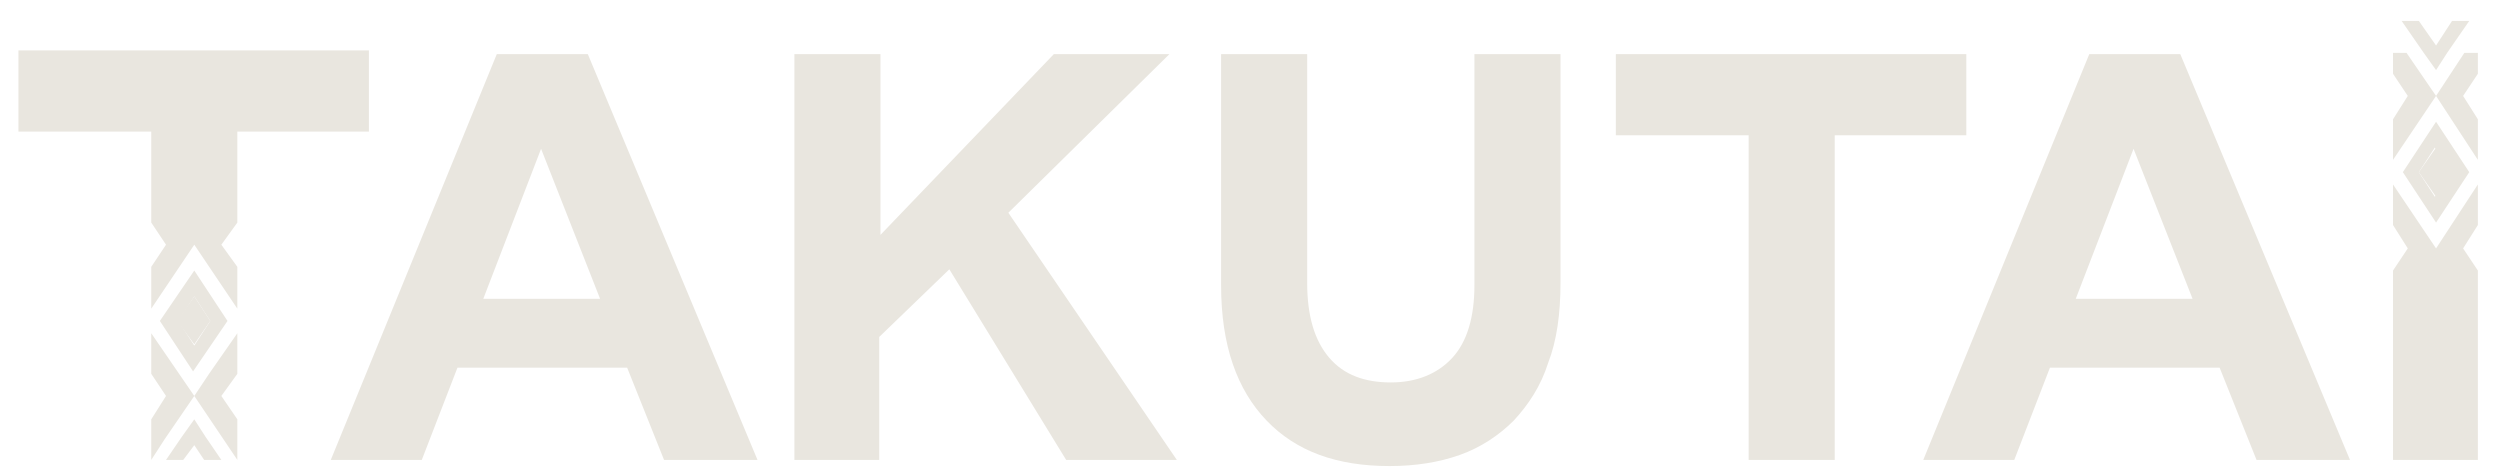
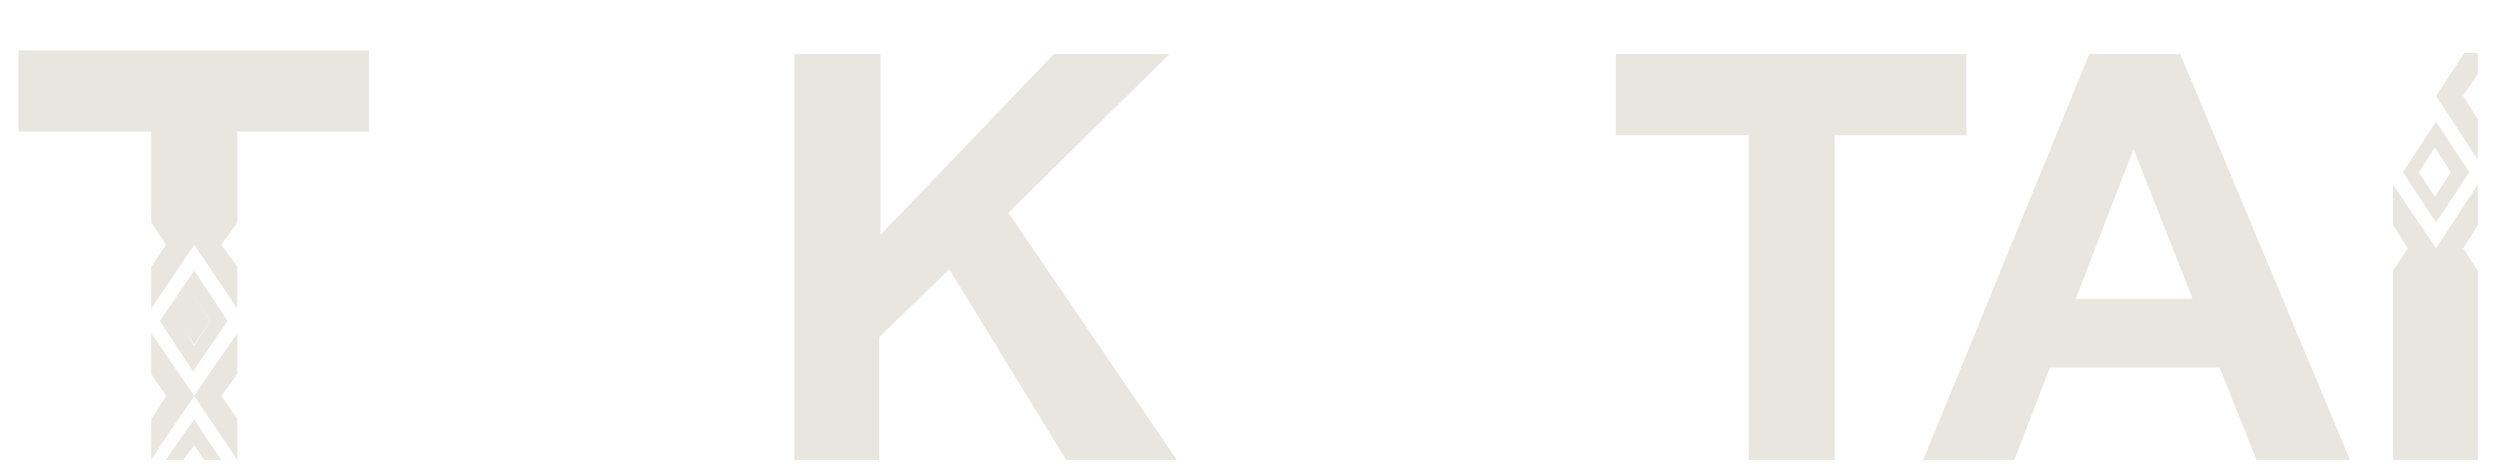
<svg xmlns="http://www.w3.org/2000/svg" version="1.1" id="Layer_1" x="0px" y="0px" viewBox="0 0 203.3 38.7" style="enable-background:new 0 0 203.3 38.7;" xml:space="preserve">
  <style type="text/css">
	.st0{fill:#E9E6DF;}
</style>
-   <path class="st0" d="M61.6,37.4H54l-3-7.5H37.2l-2.9,7.5h-7.4l13.5-33h7.4L61.6,37.4z M48.8,24.3L44,12.1l-4.7,12.2H48.8z" />
  <path class="st0" d="M64.6,37.4v-33h7v14.7L85.7,4.4h9.4L82,17.3l13.7,20.1h-9l-9.5-15.5l-5.7,5.5v10H64.6z" />
  <path class="st0" d="M142.2,37.4V11h-10.8V4.4h28.5V11h-10.7v26.4H142.2z" />
  <path class="st0" d="M191.1,37.4h-7.6l-3-7.5h-13.8l-2.9,7.5h-7.4l13.5-33h7.4L191.1,37.4z M178.3,24.3l-4.8-12.2l-4.7,12.2H178.3z" />
  <g>
-     <polygon class="st0" points="198.1,12 196.7,14 198.1,16 199.4,14  " />
-     <polygon class="st0" points="198.1,5.7 199,4.3 200.8,1.7 199.4,1.7 198.1,3.7 196.7,1.7 195.3,1.7 197.1,4.3  " />
    <polygon class="st0" points="194.6,15 194.6,18.3 195.8,20.2 194.6,22 194.6,37.4 201.5,37.4 201.5,22 200.3,20.2 201.5,18.3    201.5,15 198.1,20.2  " />
    <polygon class="st0" points="201.5,4.3 200.4,4.3 198.1,7.8 201.5,13 201.5,9.7 200.3,7.8 201.5,6  " />
-     <polygon class="st0" points="194.6,4.3 194.6,6 195.8,7.8 194.6,9.7 194.6,13 198.1,7.8 195.7,4.3  " />
    <path class="st0" d="M198.1,9.9l-2.7,4.1l2.7,4.1l2.7-4.1L198.1,9.9z M196.7,14l1.3-2l1.3,2l-1.3,2L196.7,14z" />
  </g>
  <g>
    <polygon class="st0" points="17.1,26.1 15.8,24.1 14.4,26.1 15.8,28  " />
    <polygon class="st0" points="15.8,34.1 14.8,35.5 13.5,37.4 14.9,37.4 15.8,36.2 16.6,37.4 18,37.4 16.7,35.5  " />
    <path class="st0" d="M18.5,26.1L15.8,22L13,26.1l2.7,4.1L18.5,26.1z M15.8,24.1l1.3,2l-1.3,2l-1.3-2L15.8,24.1z" />
    <polygon class="st0" points="15.8,32.2 15.8,32.2 12.3,27.1 12.3,30.4 13.5,32.2 12.3,34.1 12.3,34.1 12.3,35.7 12.3,37.4    13.4,35.7 13.4,35.7 15.8,32.2 15.8,32.2 15.8,32.2 19.3,37.4 19.3,35.7 19.3,35.7 19.3,34.1 18,32.2 19.3,30.4 19.3,30.4    19.3,30.4 19.3,27.1 17,30.4  " />
    <polygon class="st0" points="1.5,4.1 1.5,10.7 12.3,10.7 12.3,13.5 12.3,13.5 12.3,18.1 13.5,19.9 12.3,21.7 12.3,25.1 15.8,19.9    19.3,25.1 19.3,21.7 18,19.9 19.3,18.1 19.3,10.8 19.3,10.8 19.3,10.7 19.3,10.7 30,10.7 30,4.1  " />
  </g>
-   <path class="st0" d="M113,37.9c-4.3,0-7.6-1.2-10-3.7s-3.7-6.1-3.7-11V4.4h7V23c0,2.7,0.6,4.7,1.8,6.1c1.2,1.4,2.9,2,5,2  s3.8-0.7,5-2s1.8-3.3,1.8-5.9V4.4h7V23c0,2.5-0.3,4.7-1,6.5c-0.6,1.9-1.6,3.4-2.8,4.7c-1.2,1.2-2.7,2.2-4.4,2.8S115.1,37.9,113,37.9  z" />
</svg>